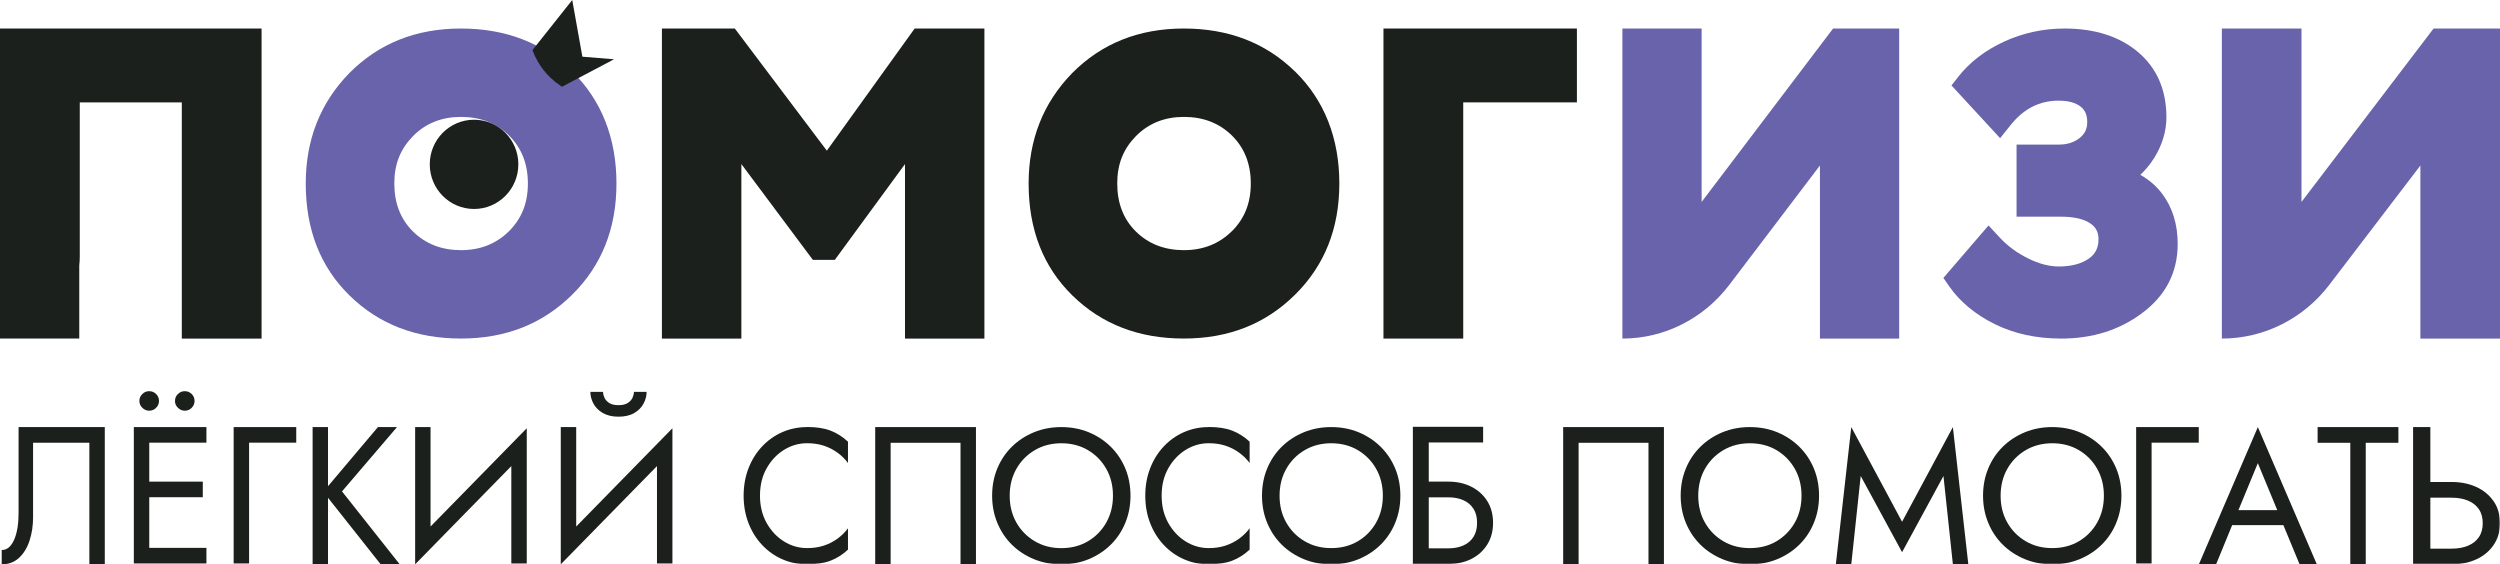
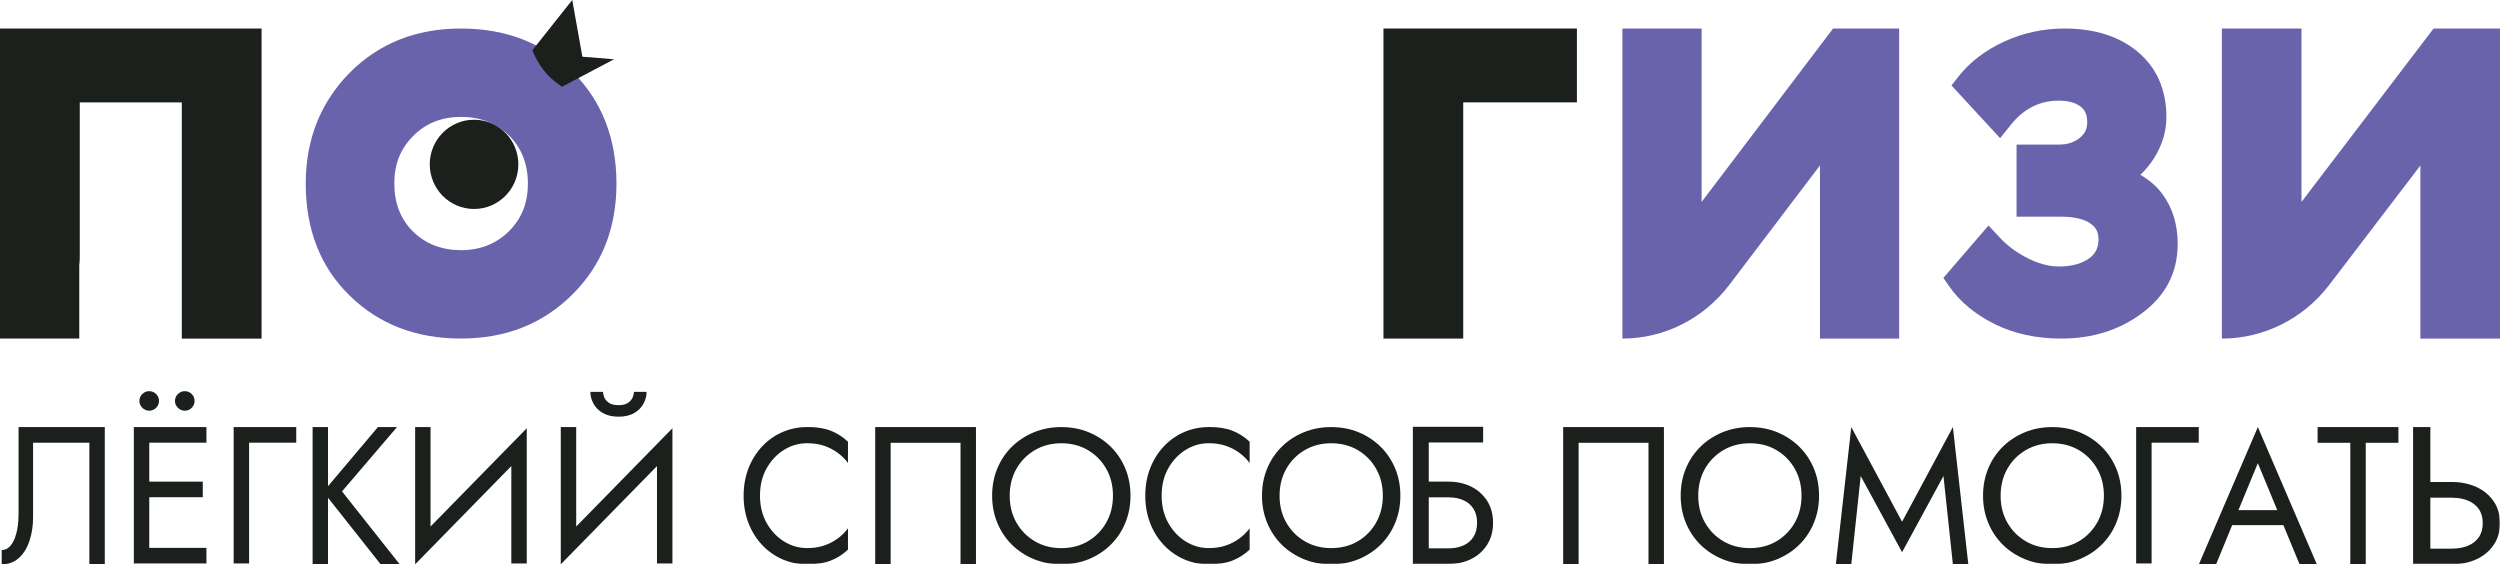
<svg xmlns="http://www.w3.org/2000/svg" width="793" height="179" viewBox="0 0 793 179" fill="none">
  <g clip-path="url(#clip0_54_876)">
    <path d="M678.918 55.453C680.628 53.841 682.092 52.044 683.31 50.098C685.881 45.958 687.185 41.62 687.185 37.208C687.185 28.495 684.134 21.504 678.106 16.447C672.251 11.539 664.427 9.048 654.869 9.048C648.128 9.048 641.67 10.448 635.692 13.2C629.689 15.976 624.805 19.707 621.201 24.305L619.011 27.107L634.437 43.827L637.746 39.699C641.928 34.469 646.923 31.928 653.012 31.928C656.062 31.928 658.424 32.572 660.011 33.849C661.414 34.965 662.066 36.514 662.066 38.708C662.066 40.901 661.327 42.414 659.741 43.703C657.945 45.153 655.792 45.859 653.147 45.859H639.653V68.727H653.676C657.883 68.727 661.069 69.471 663.148 70.933C664.87 72.16 665.645 73.685 665.645 75.879C665.645 78.568 664.698 80.502 662.668 81.964C660.294 83.662 657.047 84.53 653.024 84.53C650.047 84.53 646.812 83.687 643.405 82.014C639.849 80.266 636.762 78.01 634.24 75.271L630.759 71.516L616.44 88.161L618.285 90.814C621.693 95.71 626.552 99.75 632.739 102.812C638.865 105.848 645.963 107.397 653.811 107.397C663.628 107.397 672.214 104.72 679.324 99.428C686.914 93.863 690.764 86.451 690.764 77.378C690.764 71.193 689.128 65.851 685.881 61.513C684.048 59.059 681.698 57.027 678.906 55.453" fill="#6863AB" />
-     <path d="M410.763 22.669C401.476 13.584 389.716 9.048 375.483 9.048C361.251 9.048 349.429 13.77 340.068 23.215C330.879 32.659 326.278 44.335 326.278 58.217C326.278 72.842 330.916 84.691 340.203 93.764C349.491 102.849 361.251 107.385 375.496 107.385C389.74 107.385 401.402 102.75 410.776 93.491C420.149 84.232 424.836 72.47 424.836 58.204C424.836 43.938 420.149 31.829 410.776 22.657M390.7 73.375C386.665 77.353 381.609 79.349 375.533 79.349C369.456 79.349 364.351 77.403 360.365 73.499C356.38 69.594 354.387 64.5 354.387 58.217C354.387 51.932 356.367 47.223 360.316 43.17C364.351 39.104 369.419 37.084 375.545 37.084C381.671 37.084 386.714 39.042 390.712 42.934C394.735 46.876 396.752 51.97 396.752 58.217C396.752 64.463 394.735 69.396 390.712 73.387" fill="#1B201C" />
    <path d="M0 9.048V107.385H25.144V84.232C25.242 83.29 25.304 82.348 25.304 81.382V32.473H57.668V107.397C57.668 107.397 57.779 107.397 57.828 107.397L82.972 107.41V9.048H0Z" fill="#1B201C" />
-     <path d="M262.275 47.793L233.084 9.048H209.958V32.263V107.397H235.163V81.394V52.044L257.834 82.423H264.809L287.062 52.044V107.397H312.255V81.53V32.263V9.048H290.125L262.275 47.793Z" fill="#1B201C" />
    <path d="M464.138 9.048H438.835V107.397H464.138V81.394V32.473H500.193V9.048H464.138Z" fill="#1B201C" />
    <path d="M771.928 9.048L730.03 64.054V9.048H704.775V107.397C718.073 107.397 730.633 101.113 738.838 90.368L767.745 52.503V107.41H793V9.048H771.94H771.928Z" fill="#6863AB" />
    <path d="M581.455 9.048L539.754 64.054V9.048H514.623V107.397C527.859 107.397 540.357 101.113 548.525 90.368L577.285 52.49V107.397H602.417V9.048H581.455Z" fill="#6863AB" />
    <path d="M181.468 22.669C172.181 13.584 160.421 9.048 146.188 9.048C131.955 9.048 120.134 13.77 110.773 23.215C101.584 32.659 96.983 44.335 96.983 58.217C96.983 72.842 101.621 84.691 110.908 93.764C120.195 102.849 131.955 107.385 146.2 107.385C160.445 107.385 172.107 102.75 181.48 93.491C190.854 84.232 195.541 72.47 195.541 58.204C195.541 43.938 190.854 31.829 181.48 22.657M161.405 73.375C157.37 77.353 152.314 79.349 146.237 79.349C140.16 79.349 135.055 77.403 131.07 73.499C127.084 69.594 125.079 64.5 125.079 58.217C125.079 51.932 127.06 47.223 131.008 43.17C135.031 39.104 140.111 37.084 146.237 37.084C152.363 37.084 157.407 39.042 161.405 42.934C165.427 46.876 167.445 51.97 167.445 58.217C167.445 64.463 165.427 69.396 161.405 73.387" fill="#6863AB" />
    <path d="M168.884 15.914L181.517 0L184.728 17.984L194.778 18.802L178.257 27.516L177.47 26.97C173.546 24.268 170.544 20.401 168.896 15.914" fill="#1B201C" />
    <path d="M164.419 52.131C164.419 59.952 158.133 66.285 150.37 66.285C142.608 66.285 136.322 59.952 136.322 52.131C136.322 44.31 142.608 37.977 150.37 37.977C158.133 37.977 164.419 44.31 164.419 52.131Z" fill="#1B201C" />
    <path d="M191.248 131.021C192.588 131.79 194.237 132.174 196.193 132.174C198.149 132.174 199.846 131.79 201.162 131.021C202.479 130.253 203.475 129.261 204.127 128.034C204.779 126.819 205.111 125.568 205.111 124.291H201.101C201.101 124.774 200.966 125.357 200.707 126.014C200.437 126.671 199.957 127.253 199.231 127.761C198.518 128.27 197.497 128.518 196.18 128.518C194.864 128.518 193.843 128.27 193.13 127.761C192.416 127.253 191.924 126.671 191.666 126.014C191.395 125.357 191.272 124.787 191.272 124.291H187.262C187.262 125.568 187.594 126.819 188.246 128.034C188.91 129.249 189.907 130.253 191.235 131.021" fill="#1B201C" />
    <path d="M5.892 162.838C5.892 164.499 5.782 166.036 5.548 167.436C5.314 168.849 4.97 170.076 4.515 171.142C4.059 172.196 3.494 173.014 2.842 173.596C2.19 174.179 1.427 174.464 0.541 174.464V179C2.731 179 4.564 178.318 6.04 176.943C7.516 175.579 8.635 173.757 9.374 171.477C10.124 169.196 10.493 166.73 10.493 164.077V140.441H28.342V179H33.238V135.471H5.892V162.838Z" fill="#1B201C" />
    <path d="M42.452 135.471V178.727H45.158H47.347H65.48V173.782H47.347V157.719H64.323V152.774H47.347V140.416H65.48V135.471H47.347H42.452Z" fill="#1B201C" />
    <path d="M74.115 135.471V178.727H79.011V140.416H93.969V135.471H74.115Z" fill="#1B201C" />
    <path d="M677.59 135.471V178.727H682.486V140.416H697.444V135.471H677.59Z" fill="#1B201C" />
    <path d="M99.16 135.471V179H104.044V157.892L120.749 179H126.789L108.485 155.872L125.928 135.471H119.876L104.044 154.224V135.471H99.16Z" fill="#1B201C" />
    <mask id="mask0_54_876" style="mask-type:luminance" maskUnits="userSpaceOnUse" x="0" y="0" width="793" height="179">
      <path d="M793 0H0V179H793V0Z" fill="white" />
    </mask>
    <g mask="url(#mask0_54_876)">
      <path d="M256.026 135.471C253.221 135.471 250.601 136.004 248.165 137.07C245.73 138.136 243.589 139.648 241.744 141.606C239.899 143.564 238.46 145.87 237.426 148.535C236.393 151.199 235.876 154.1 235.876 157.235C235.876 160.371 236.393 163.284 237.426 165.936C238.46 168.601 239.899 170.906 241.744 172.865C243.589 174.823 245.73 176.335 248.165 177.401C250.601 178.467 253.221 179 256.026 179C258.978 179 261.451 178.616 263.456 177.847C265.449 177.079 267.294 175.914 268.979 174.34V167.572C268.057 168.824 266.949 169.915 265.645 170.869C264.342 171.811 262.89 172.555 261.303 173.075C259.704 173.596 257.957 173.856 256.038 173.856C253.393 173.856 250.933 173.15 248.67 171.737C246.406 170.324 244.573 168.366 243.171 165.874C241.769 163.371 241.068 160.495 241.068 157.223C241.068 153.951 241.769 151.026 243.171 148.547C244.573 146.068 246.406 144.122 248.67 142.709C250.933 141.296 253.393 140.59 256.038 140.59C257.957 140.59 259.716 140.85 261.303 141.371C262.89 141.891 264.342 142.635 265.645 143.577C266.949 144.519 268.069 145.622 268.979 146.874V140.106C267.294 138.532 265.449 137.367 263.456 136.599C261.463 135.83 258.991 135.446 256.026 135.446" fill="#1B201C" />
      <path d="M383.43 135.471C380.625 135.471 378.005 136.004 375.569 137.07C373.134 138.136 370.993 139.648 369.148 141.606C367.303 143.564 365.864 145.87 364.83 148.535C363.797 151.199 363.281 154.1 363.281 157.235C363.281 160.371 363.797 163.284 364.83 165.936C365.864 168.601 367.303 170.906 369.148 172.865C370.993 174.823 373.134 176.335 375.569 177.401C378.005 178.467 380.625 179 383.43 179C386.382 179 388.855 178.616 390.86 177.847C392.853 177.079 394.698 175.914 396.383 174.34V167.572C395.461 168.824 394.353 169.915 393.05 170.869C391.746 171.811 390.294 172.555 388.707 173.075C387.108 173.596 385.361 173.856 383.442 173.856C380.797 173.856 378.337 173.15 376.074 171.737C373.81 170.324 371.977 168.366 370.575 165.874C369.173 163.371 368.472 160.495 368.472 157.223C368.472 153.951 369.173 151.026 370.575 148.547C371.977 146.068 373.81 144.122 376.074 142.709C378.337 141.296 380.797 140.59 383.442 140.59C385.361 140.59 387.12 140.85 388.707 141.371C390.294 141.891 391.746 142.635 393.05 143.577C394.353 144.519 395.473 145.622 396.383 146.874V140.106C394.698 138.532 392.853 137.367 390.86 136.599C388.867 135.83 386.395 135.446 383.43 135.446" fill="#1B201C" />
    </g>
    <path d="M277.615 135.471V179H282.51V140.453H304.677V179H309.573V135.471H277.615Z" fill="#1B201C" />
    <mask id="mask1_54_876" style="mask-type:luminance" maskUnits="userSpaceOnUse" x="0" y="0" width="793" height="179">
      <path d="M793 0H0V179H793V0Z" fill="white" />
    </mask>
    <g mask="url(#mask1_54_876)">
      <path d="M350.905 165.763C349.478 168.266 347.547 170.237 345.099 171.687C342.651 173.137 339.834 173.869 336.661 173.869C333.487 173.869 330.719 173.15 328.246 171.687C325.774 170.237 323.83 168.266 322.403 165.763C320.989 163.259 320.275 160.421 320.275 157.235C320.275 154.05 320.989 151.212 322.403 148.708C323.83 146.204 325.774 144.234 328.246 142.783C330.719 141.333 333.524 140.602 336.661 140.602C339.797 140.602 342.651 141.333 345.099 142.783C347.547 144.234 349.491 146.204 350.905 148.708C352.332 151.212 353.033 154.05 353.033 157.235C353.033 160.421 352.32 163.259 350.905 165.763ZM352.357 141.73C350.376 139.772 348.064 138.247 345.394 137.132C342.737 136.028 339.822 135.471 336.648 135.471C333.475 135.471 330.608 136.028 327.927 137.132C325.245 138.247 322.92 139.772 320.94 141.73C318.959 143.688 317.421 145.981 316.339 148.621C315.244 151.261 314.703 154.137 314.703 157.235C314.703 160.334 315.244 163.16 316.339 165.825C317.434 168.489 318.971 170.795 320.94 172.753C322.92 174.711 325.245 176.236 327.927 177.351C330.608 178.454 333.511 179.012 336.648 179.012C339.785 179.012 342.737 178.454 345.394 177.351C348.051 176.236 350.376 174.711 352.357 172.753C354.337 170.795 355.875 168.489 356.958 165.825C358.052 163.16 358.594 160.309 358.594 157.235C358.594 154.161 358.052 151.261 356.958 148.621C355.863 145.981 354.325 143.688 352.357 141.73Z" fill="#1B201C" />
      <path d="M436.51 165.763C435.083 168.266 433.152 170.237 430.704 171.687C428.256 173.137 425.439 173.856 422.265 173.856C419.091 173.856 416.323 173.137 413.851 171.687C411.378 170.237 409.435 168.266 408.008 165.763C406.581 163.259 405.88 160.421 405.88 157.235C405.88 154.05 406.593 151.212 408.008 148.708C409.435 146.204 411.378 144.234 413.851 142.783C416.323 141.333 419.128 140.602 422.265 140.602C425.402 140.602 428.256 141.333 430.704 142.783C433.152 144.234 435.095 146.204 436.51 148.708C437.937 151.212 438.638 154.05 438.638 157.235C438.638 160.421 437.924 163.259 436.51 165.763ZM437.961 141.73C435.981 139.772 433.668 138.247 430.999 137.132C428.342 136.028 425.426 135.471 422.253 135.471C419.079 135.471 416.213 136.028 413.531 137.132C410.849 138.247 408.524 139.772 406.544 141.73C404.563 143.688 403.026 145.981 401.943 148.621C400.848 151.261 400.307 154.137 400.307 157.235C400.307 160.334 400.848 163.16 401.943 165.825C403.038 168.489 404.576 170.795 406.544 172.753C408.524 174.711 410.849 176.236 413.531 177.351C416.213 178.454 419.116 179.012 422.253 179.012C425.389 179.012 428.342 178.454 430.999 177.351C433.656 176.236 435.981 174.711 437.961 172.753C439.942 170.795 441.479 168.489 442.562 165.825C443.657 163.16 444.198 160.309 444.198 157.235C444.198 154.161 443.657 151.261 442.562 148.621C441.467 145.981 439.93 143.688 437.961 141.73Z" fill="#1B201C" />
      <path d="M569.314 165.763C567.887 168.266 565.956 170.237 563.508 171.687C561.06 173.137 558.243 173.856 555.069 173.856C551.896 173.856 549.128 173.137 546.655 171.687C544.183 170.237 542.239 168.266 540.812 165.763C539.385 163.259 538.684 160.421 538.684 157.235C538.684 154.05 539.398 151.212 540.812 148.708C542.239 146.204 544.183 144.234 546.655 142.783C549.128 141.333 551.932 140.602 555.069 140.602C558.206 140.602 561.06 141.333 563.508 142.783C565.956 144.234 567.899 146.204 569.314 148.708C570.741 151.212 571.442 154.05 571.442 157.235C571.442 160.421 570.729 163.259 569.314 165.763ZM570.766 141.73C568.785 139.772 566.473 138.247 563.803 137.132C561.146 136.028 558.231 135.471 555.057 135.471C551.883 135.471 549.017 136.028 546.335 137.132C543.654 138.247 541.329 139.772 539.348 141.73C537.368 143.688 535.83 145.981 534.748 148.621C533.653 151.261 533.112 154.137 533.112 157.235C533.112 160.334 533.653 163.16 534.748 165.825C535.842 168.489 537.38 170.795 539.348 172.753C541.329 174.711 543.654 176.236 546.335 177.351C549.017 178.454 551.92 179.012 555.057 179.012C558.194 179.012 561.146 178.454 563.803 177.351C566.46 176.236 568.785 174.711 570.766 172.753C572.746 170.795 574.284 168.489 575.366 165.825C576.461 163.16 577.002 160.309 577.002 157.235C577.002 154.161 576.461 151.261 575.366 148.621C574.272 145.981 572.734 143.688 570.766 141.73Z" fill="#1B201C" />
      <path d="M665.227 165.763C663.8 168.266 661.869 170.237 659.421 171.687C656.973 173.137 654.156 173.856 650.982 173.856C647.808 173.856 645.04 173.137 642.568 171.687C640.095 170.237 638.152 168.266 636.725 165.763C635.298 163.259 634.597 160.421 634.597 157.235C634.597 154.05 635.31 151.212 636.725 148.708C638.152 146.204 640.095 144.234 642.568 142.783C645.04 141.333 647.845 140.602 650.982 140.602C654.119 140.602 656.973 141.333 659.421 142.783C661.869 144.234 663.812 146.204 665.227 148.708C666.654 151.212 667.355 154.05 667.355 157.235C667.355 160.421 666.642 163.259 665.227 165.763ZM666.678 141.73C664.698 139.772 662.385 138.247 659.716 137.132C657.059 136.028 654.143 135.471 650.97 135.471C647.796 135.471 644.93 136.028 642.248 137.132C639.566 138.247 637.241 139.772 635.261 141.73C633.28 143.688 631.743 145.981 630.66 148.621C629.566 151.261 629.024 154.137 629.024 157.235C629.024 160.334 629.566 163.16 630.66 165.825C631.755 168.489 633.293 170.795 635.261 172.753C637.241 174.711 639.566 176.236 642.248 177.351C644.93 178.454 647.833 179.012 650.97 179.012C654.107 179.012 657.059 178.454 659.716 177.351C662.373 176.236 664.698 174.711 666.678 172.753C668.659 170.795 670.197 168.489 671.279 165.825C672.374 163.16 672.915 160.309 672.915 157.235C672.915 154.161 672.374 151.261 671.279 148.621C670.184 145.981 668.647 143.688 666.678 141.73Z" fill="#1B201C" />
      <path d="M467.374 170.324C466.599 171.526 465.528 172.431 464.163 173.026C462.798 173.633 461.223 173.931 459.439 173.931H453.203V157.756H459.439C461.223 157.756 462.798 158.053 464.163 158.661C465.528 159.256 466.599 160.16 467.374 161.363C468.149 162.565 468.53 164.052 468.53 165.837C468.53 167.622 468.149 169.109 467.374 170.311M466.66 154.36C464.544 153.306 462.133 152.773 459.439 152.773H453.203V140.342H470.449V135.372H448.159V178.901H459.452C462.146 178.901 464.557 178.368 466.672 177.314C468.788 176.261 470.474 174.749 471.728 172.778C472.971 170.807 473.598 168.502 473.598 165.849C473.598 163.197 472.971 160.83 471.728 158.884C470.486 156.938 468.788 155.426 466.672 154.372" fill="#1B201C" />
    </g>
    <path d="M495.839 135.471V179H500.735V140.453H522.901V179H527.797V135.471H495.839Z" fill="#1B201C" />
    <path d="M603.339 165.503L587.225 135.471L582.329 179H587.225L590.214 150.989L603.339 175.158L616.465 150.989L619.454 179H624.35L619.454 135.471L603.339 165.503Z" fill="#1B201C" />
    <path d="M716.179 146.899L722.354 161.821H710.028L716.191 146.899H716.179ZM697.469 179H702.943L708.048 166.569H724.285L729.427 179H734.901L716.191 135.471L697.481 179H697.469Z" fill="#1B201C" />
    <path d="M735.147 135.471V140.453H745.517V179H750.413V140.453H760.771V135.471H735.147Z" fill="#1B201C" />
    <mask id="mask2_54_876" style="mask-type:luminance" maskUnits="userSpaceOnUse" x="0" y="0" width="793" height="179">
      <path d="M793 0H0V179H793V0Z" fill="white" />
    </mask>
    <g mask="url(#mask2_54_876)">
      <path d="M786.271 170.423C785.435 171.625 784.278 172.53 782.79 173.125C781.314 173.732 779.604 174.03 777.673 174.03H770.907V157.868H777.673C779.604 157.868 781.314 158.165 782.79 158.772C784.266 159.367 785.435 160.272 786.271 161.474C787.108 162.677 787.526 164.164 787.526 165.949C787.526 167.734 787.108 169.221 786.271 170.423ZM790.97 158.983C789.617 157.037 787.797 155.525 785.496 154.472C783.196 153.418 780.588 152.885 777.673 152.885H770.907V135.471H765.433V179H777.673C780.588 179 783.196 178.467 785.496 177.414C787.797 176.36 789.617 174.848 790.97 172.877C792.323 170.907 793 168.601 793 165.949C793 163.296 792.323 160.929 790.97 158.983Z" fill="#1B201C" />
    </g>
    <path d="M131.685 135.471V137.801V160.818V179L162.192 147.841V153.381V177.042V178.727H167.088V177.042V153.381V135.843L136.568 167.015V160.818V137.801V135.471H131.685Z" fill="#1B201C" />
    <path d="M177.876 135.471V137.801V160.818V179L208.395 147.841V153.381V177.042V178.727H213.291V177.042V153.381V135.843L182.772 167.015V160.818V137.801V135.471H177.876Z" fill="#1B201C" />
    <mask id="mask3_54_876" style="mask-type:luminance" maskUnits="userSpaceOnUse" x="0" y="0" width="793" height="179">
      <path d="M793 0H0V179H793V0Z" fill="white" />
    </mask>
    <g mask="url(#mask3_54_876)">
      <path d="M58.615 130.278C59.477 130.278 60.215 129.968 60.817 129.348C61.42 128.728 61.715 128.01 61.715 127.179C61.715 126.349 61.42 125.58 60.817 124.985C60.215 124.39 59.477 124.081 58.615 124.081C57.754 124.081 57.066 124.378 56.438 124.985C55.823 125.58 55.503 126.312 55.503 127.179C55.503 128.047 55.811 128.728 56.438 129.348C57.066 129.968 57.779 130.278 58.615 130.278Z" fill="#1B201C" />
      <path d="M47.323 130.278C48.184 130.278 48.922 129.968 49.525 129.348C50.128 128.728 50.435 128.01 50.435 127.179C50.435 126.349 50.128 125.58 49.525 124.985C48.922 124.39 48.184 124.081 47.323 124.081C46.462 124.081 45.773 124.378 45.146 124.985C44.518 125.58 44.211 126.312 44.211 127.179C44.211 128.047 44.518 128.728 45.146 129.348C45.773 129.968 46.499 130.278 47.323 130.278Z" fill="#1B201C" />
    </g>
  </g>
  <defs>
    <clipPath id="clip0_54_876">
      <rect width="793" height="179" fill="white" />
    </clipPath>
  </defs>
</svg>